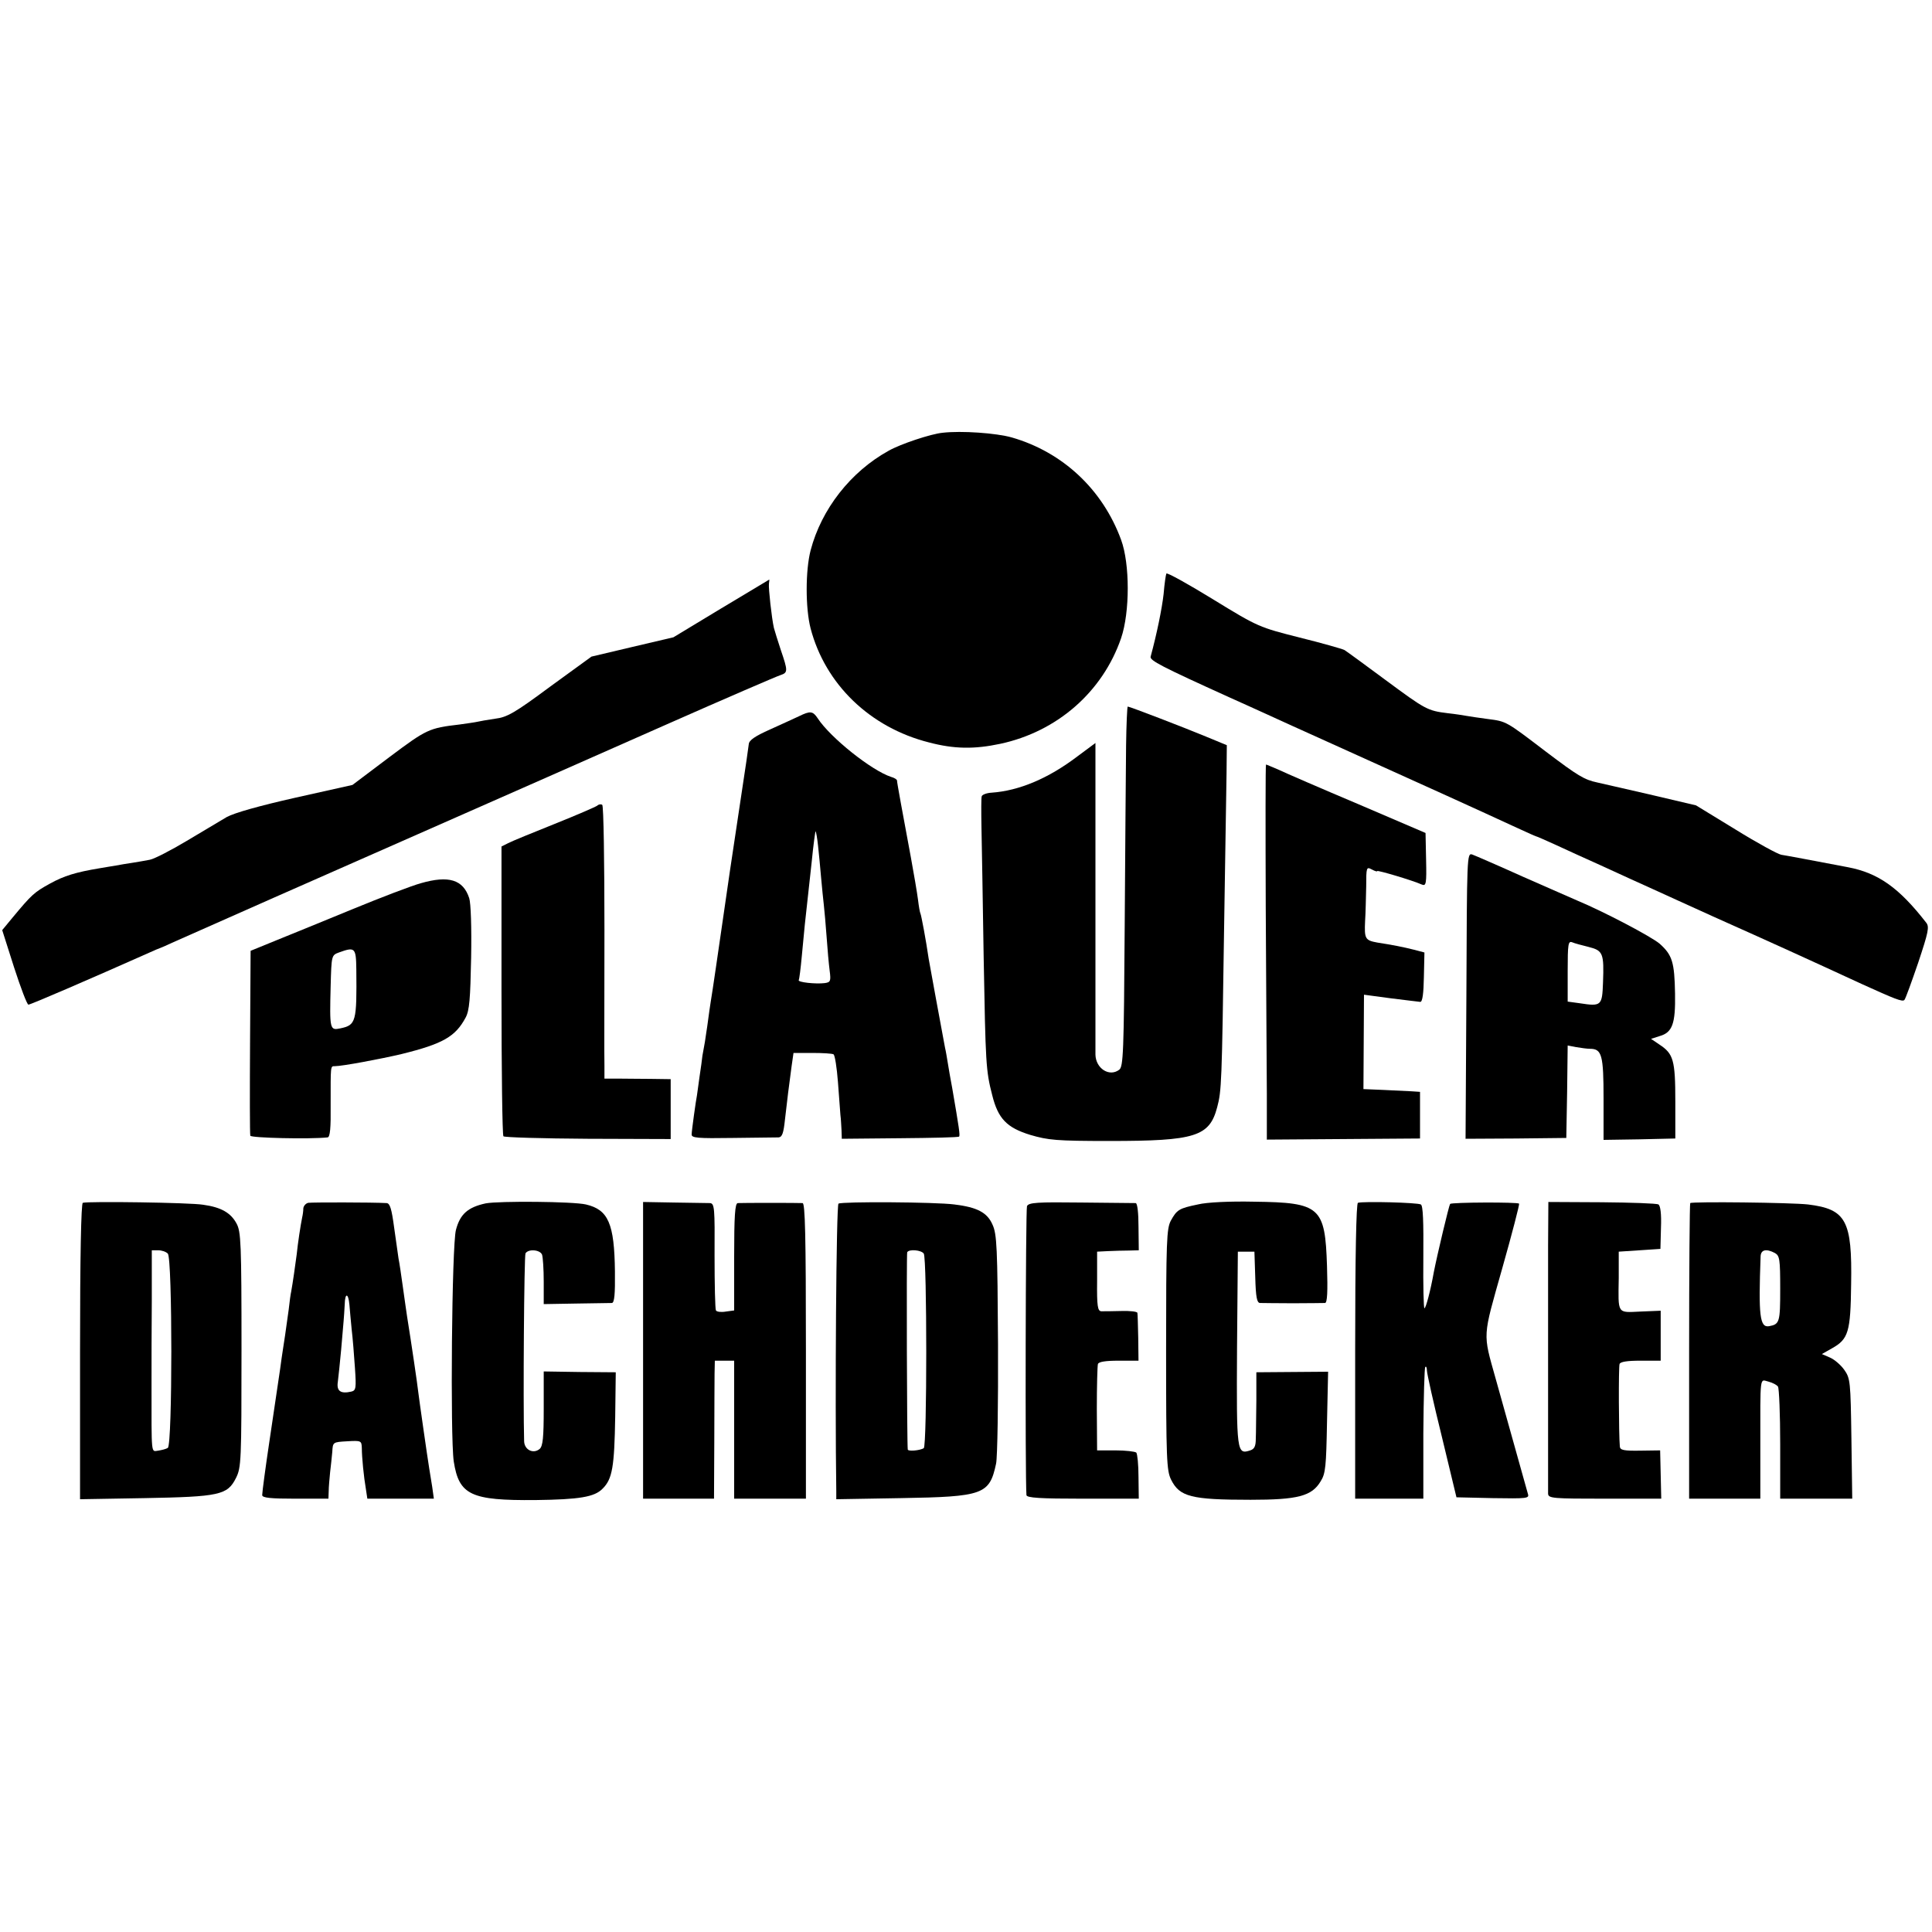
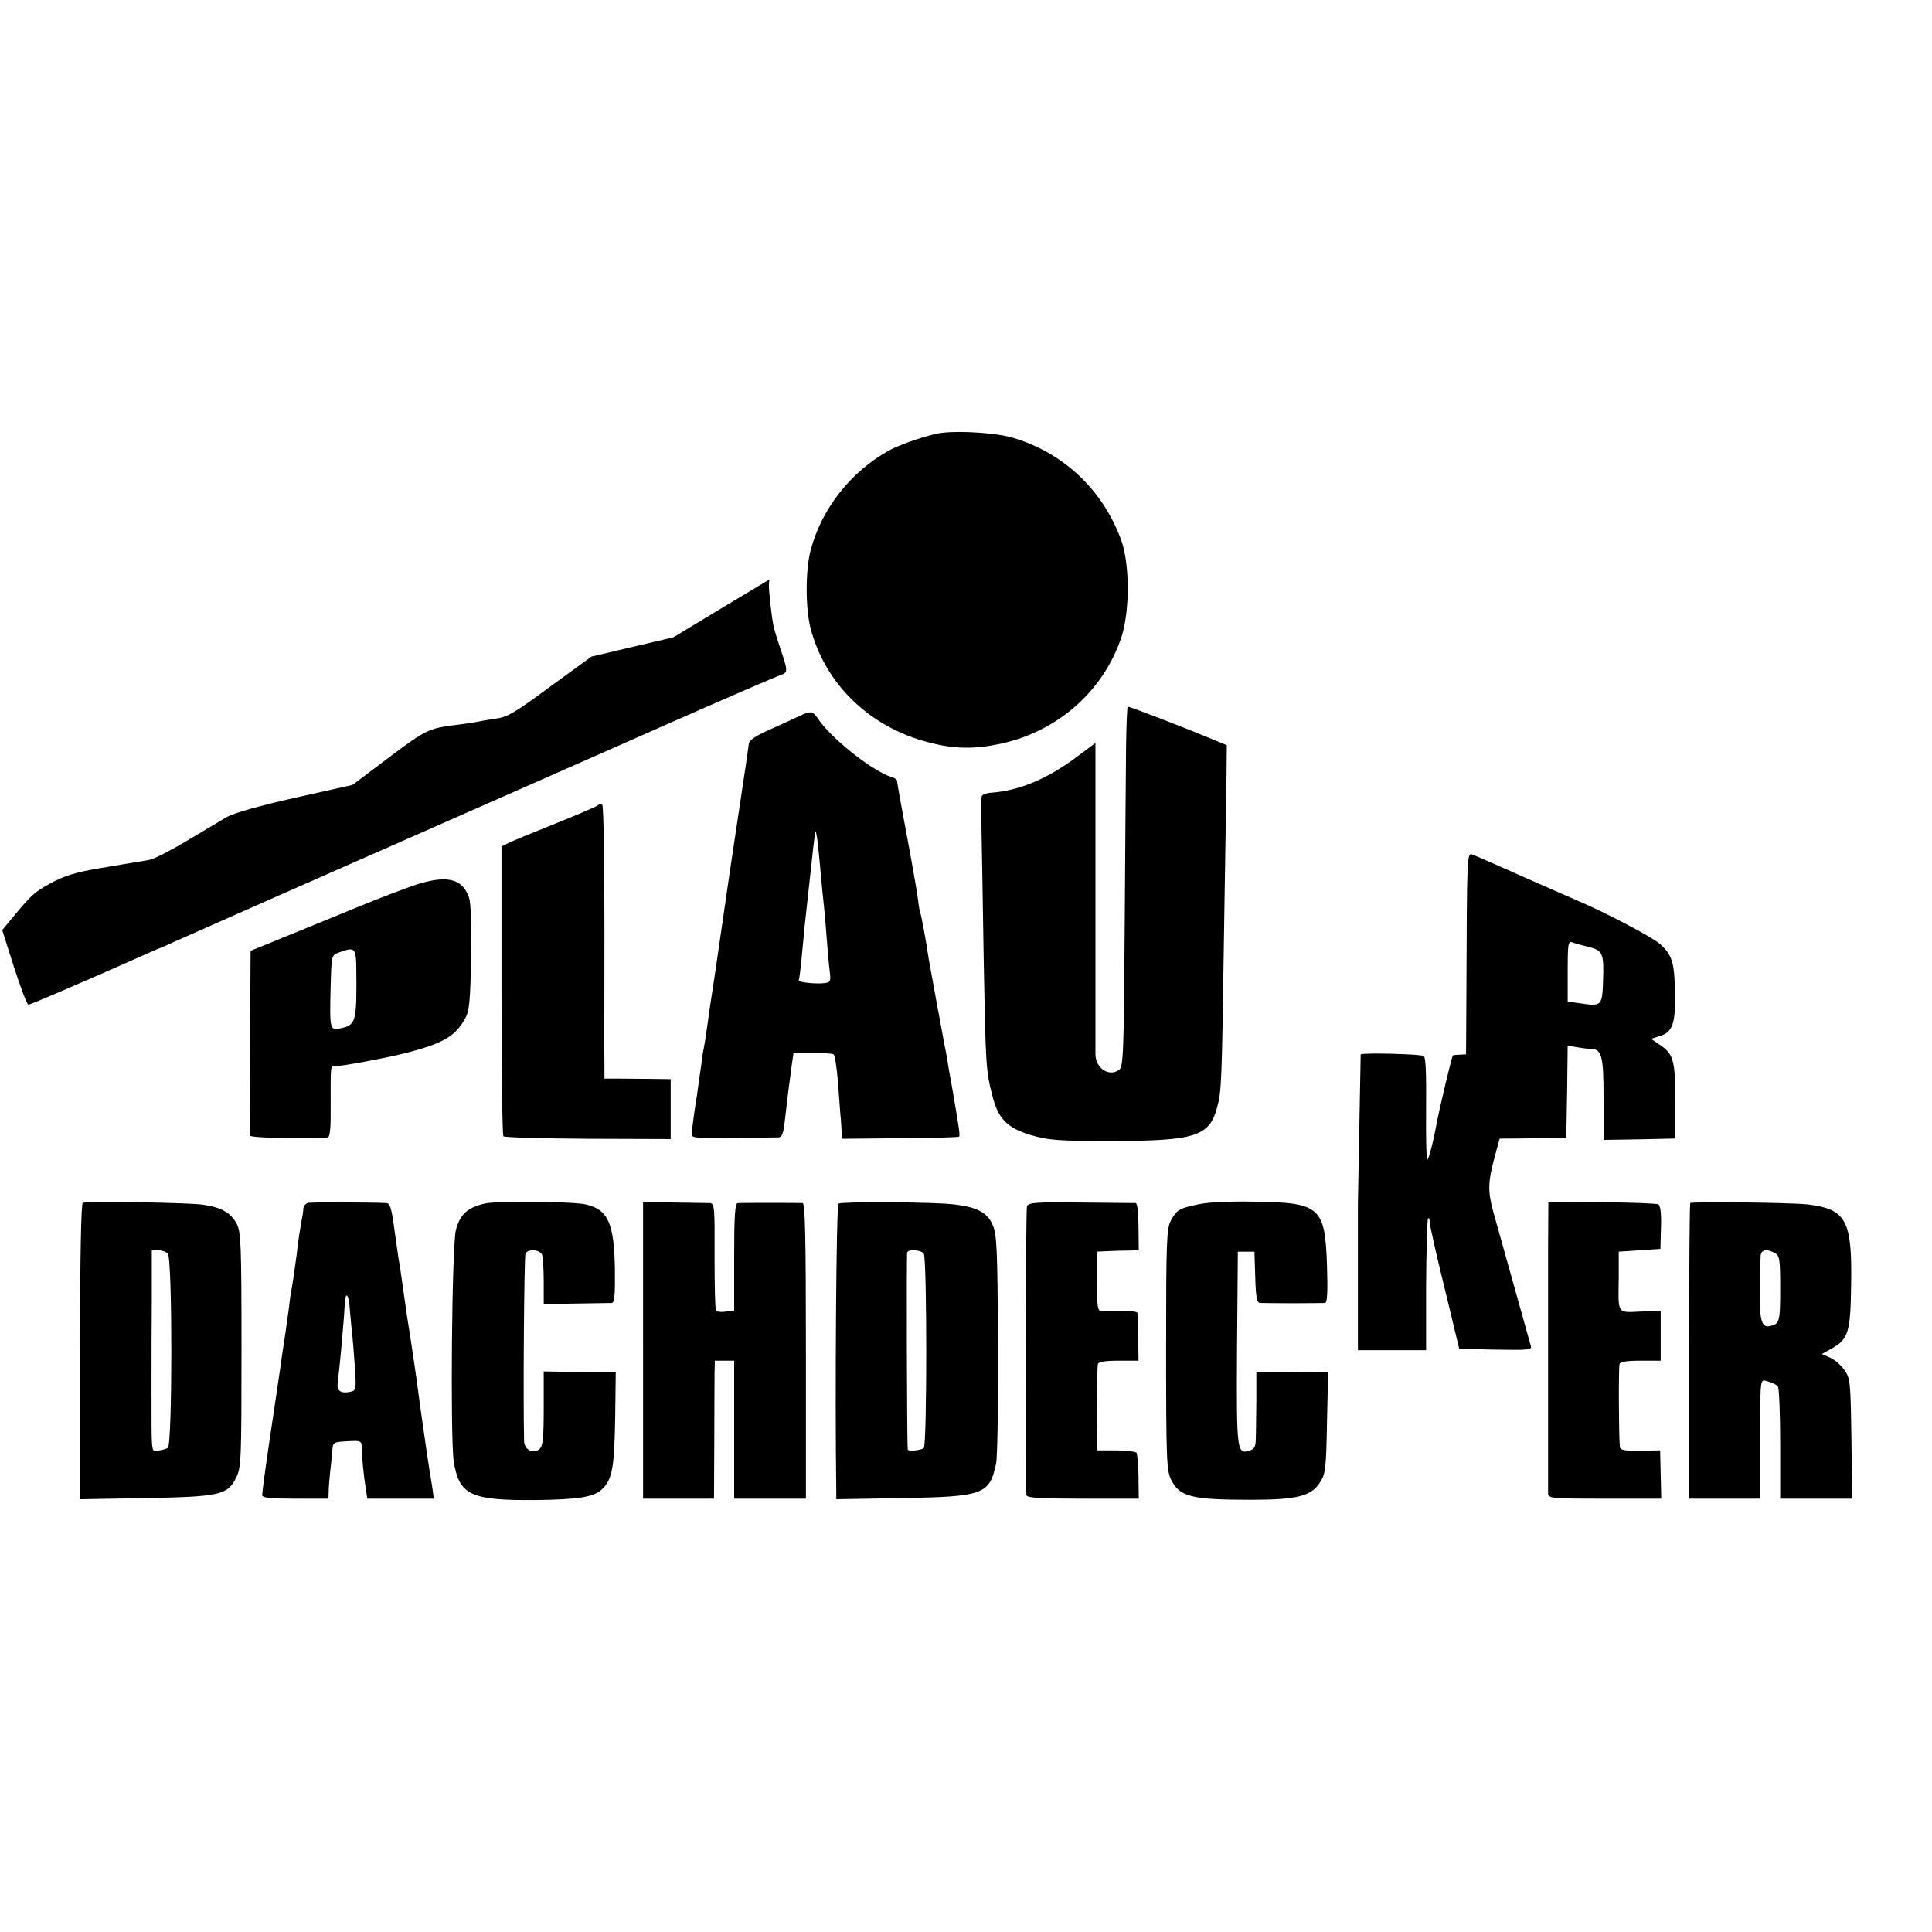
<svg xmlns="http://www.w3.org/2000/svg" version="1.0" width="700pt" height="700pt" viewBox="0 0 700 700" preserveAspectRatio="xMidYMid meet">
  <g transform="translate(0,700) scale(0.1,-0.1)" fill="#000000" stroke="none">
    <path d="M3415 5432 c-42 -4 -153 -41 -195 -65 -138 -76 -244 -212 -283 -361 -19 -73 -19 -210 0 -283 53 -202 215 -359 429 -413 91 -24 164 -25 258 -5 206 44 371 188 438 383 32 94 32 269 0 356 -67 183 -212 318 -396 371 -56 16 -183 25 -251 17z" />
-     <path d="M4226 4922 c-2 -4 -7 -37 -10 -74 -6 -54 -25 -146 -47 -227 -4 -14 39 -36 286 -148 39 -17 99 -45 135 -61 36 -17 137 -62 225 -102 344 -155 566 -256 663 -301 46 -21 85 -39 87 -39 2 0 32 -13 67 -29 35 -16 115 -53 178 -81 63 -29 144 -66 180 -82 36 -17 135 -61 220 -100 206 -92 340 -153 535 -243 119 -54 148 -66 155 -58 4 4 26 65 50 135 37 111 41 130 29 145 -98 126 -173 180 -284 201 -121 23 -221 42 -241 45 -12 2 -86 42 -165 91 l-144 88 -170 40 c-93 21 -178 41 -188 43 -47 10 -70 24 -185 111 -147 112 -143 110 -212 119 -30 4 -64 9 -75 11 -11 2 -42 7 -70 10 -73 9 -80 13 -226 121 -74 55 -140 103 -148 108 -8 4 -81 25 -162 45 -146 37 -150 38 -313 138 -91 56 -167 98 -170 94z" />
    <path d="M2612 4795 l-172 -104 -149 -35 -148 -35 -150 -109 c-128 -95 -156 -111 -199 -116 -27 -4 -56 -9 -64 -11 -8 -2 -37 -6 -65 -10 -111 -13 -119 -17 -254 -118 l-134 -101 -206 -46 c-133 -30 -221 -55 -249 -70 -23 -14 -89 -53 -146 -87 -57 -34 -117 -65 -133 -68 -15 -3 -44 -8 -63 -11 -19 -3 -46 -7 -60 -10 -14 -2 -41 -7 -60 -10 -84 -14 -128 -27 -180 -56 -56 -31 -65 -39 -134 -122 l-38 -46 43 -135 c24 -74 47 -135 52 -135 8 0 219 91 437 188 19 9 37 16 40 17 3 1 22 9 43 19 210 93 471 209 892 394 275 121 678 299 895 395 217 96 405 177 418 181 27 9 27 15 1 91 -11 33 -22 69 -25 80 -8 35 -20 144 -18 160 1 8 2 15 1 15 -1 -1 -80 -48 -175 -105z" />
    <path d="M4080 4298 c-1 -79 -3 -372 -5 -653 -3 -460 -5 -510 -20 -521 -36 -27 -85 5 -86 55 0 14 0 274 0 578 l0 551 -66 -49 c-104 -79 -210 -124 -310 -131 -18 -1 -34 -7 -36 -13 -2 -5 -2 -55 -1 -110 1 -55 5 -268 8 -474 7 -386 8 -410 31 -499 21 -85 53 -118 138 -144 65 -19 94 -22 287 -22 311 0 362 16 390 122 16 60 17 86 25 641 4 256 8 512 9 569 l1 102 -75 31 c-77 32 -277 109 -284 109 -2 0 -5 -64 -6 -142z" />
    <path d="M2895 4405 c-16 -8 -64 -29 -105 -48 -54 -24 -76 -39 -77 -53 -1 -10 -13 -93 -27 -184 -26 -170 -60 -401 -71 -480 -8 -55 -34 -236 -40 -270 -2 -14 -7 -45 -10 -70 -3 -25 -9 -58 -11 -75 -3 -16 -7 -39 -9 -50 -1 -11 -6 -47 -11 -80 -4 -33 -9 -62 -9 -65 -3 -13 -19 -127 -19 -140 -1 -13 21 -15 149 -13 83 1 157 2 166 2 13 1 18 16 23 64 8 72 15 126 24 193 l7 49 68 0 c37 0 72 -2 77 -5 5 -3 12 -48 16 -100 4 -52 8 -106 9 -120 2 -14 3 -39 4 -55 l1 -31 210 2 c116 1 213 3 215 6 4 4 0 31 -25 176 -6 31 -13 72 -16 91 -3 18 -7 43 -10 55 -13 68 -56 304 -59 321 -10 69 -27 159 -30 165 -2 3 -6 26 -9 51 -3 24 -15 94 -26 154 -29 156 -50 269 -50 277 0 4 -10 10 -21 13 -71 23 -220 142 -266 212 -18 27 -27 28 -68 8z m69 -470 c3 -27 8 -79 11 -115 3 -36 8 -81 10 -100 2 -19 7 -71 10 -115 3 -44 8 -99 11 -122 5 -38 3 -42 -18 -45 -33 -4 -99 3 -94 11 2 3 7 42 11 86 4 44 9 96 11 115 9 80 13 121 25 228 6 62 13 111 14 110 2 -2 6 -25 9 -53z" />
-     <path d="M4586 3718 c2 -282 3 -588 4 -680 l0 -167 278 2 277 2 0 84 0 85 -30 2 c-16 1 -63 3 -103 5 l-72 3 1 171 1 171 97 -13 c53 -7 101 -12 107 -13 8 0 12 31 13 90 l2 89 -38 10 c-40 10 -75 17 -133 26 -44 8 -47 14 -44 78 2 29 3 85 4 125 0 70 1 72 20 62 11 -6 20 -9 20 -6 0 4 126 -33 162 -49 15 -6 17 3 15 90 l-2 97 -245 105 c-135 57 -264 113 -287 124 -24 10 -44 19 -46 19 -2 0 -2 -231 -1 -512z" />
    <path d="M2164 4081 c-5 -4 -74 -34 -154 -66 -80 -32 -156 -63 -169 -70 l-24 -12 0 -522 c0 -287 3 -524 7 -528 3 -4 141 -8 306 -9 l300 -1 0 108 0 109 -72 1 c-40 0 -94 1 -120 1 l-48 0 0 47 c-1 25 0 247 0 493 0 245 -3 449 -8 452 -5 3 -13 2 -18 -3z" />
    <path d="M5313 3392 l-3 -518 183 1 182 2 3 168 2 167 31 -6 c18 -3 40 -6 50 -6 43 0 49 -23 49 -181 l0 -149 130 2 130 3 0 135 c0 149 -7 172 -57 205 l-31 21 31 10 c46 13 58 44 56 154 -2 114 -10 140 -56 181 -31 26 -202 116 -298 156 -17 7 -104 46 -196 86 -91 41 -174 77 -185 81 -19 6 -19 -4 -21 -512z m443 177 c52 -13 56 -23 52 -129 -3 -84 -6 -87 -84 -75 l-44 6 0 111 c0 98 2 109 16 104 9 -4 36 -11 60 -17z" />
    <path d="M1525 3800 c-33 -9 -143 -51 -245 -93 -102 -42 -227 -93 -279 -114 l-93 -38 -2 -330 c-1 -182 -1 -335 1 -340 3 -8 215 -13 280 -6 9 1 12 34 11 119 0 143 -1 139 15 139 27 0 166 26 242 44 150 37 195 63 232 132 14 26 17 67 20 217 2 109 -1 198 -7 216 -22 67 -74 83 -175 54z m-234 -312 c2 -191 -1 -202 -58 -214 -38 -8 -39 -4 -35 153 3 111 3 112 30 122 58 21 62 18 63 -61z" />
    <path d="M300 2642 c-6 -2 -10 -191 -10 -539 l0 -535 233 4 c272 5 301 11 332 73 19 38 20 60 20 465 0 387 -2 428 -18 457 -21 39 -56 59 -121 68 -48 8 -417 13 -436 7z m308 -184 c17 -17 17 -694 0 -704 -6 -4 -22 -8 -35 -10 -26 -3 -24 -22 -24 241 0 69 0 206 1 305 l0 180 23 0 c13 0 28 -5 35 -12z" />
    <path d="M1117 2642 c-9 -2 -17 -11 -18 -20 0 -9 -2 -24 -4 -32 -6 -29 -16 -95 -20 -135 -5 -38 -14 -102 -20 -135 -2 -8 -6 -37 -9 -65 -11 -82 -17 -119 -21 -145 -2 -14 -7 -45 -10 -70 -6 -40 -26 -177 -40 -270 -12 -80 -25 -176 -25 -187 0 -10 31 -13 120 -13 l120 0 1 28 c0 15 3 45 5 67 3 22 6 56 8 75 2 35 2 35 54 38 51 3 52 2 53 -25 0 -32 7 -104 15 -150 l5 -33 121 0 120 0 -6 43 c-4 24 -9 55 -11 68 -7 43 -37 253 -40 279 -2 21 -25 177 -40 270 -2 14 -9 61 -15 105 -6 44 -13 91 -16 105 -2 14 -9 64 -16 113 -9 67 -15 87 -27 88 -53 3 -270 3 -284 1z m149 -369 c1 -16 5 -55 8 -88 4 -33 9 -96 12 -141 5 -73 4 -82 -13 -86 -39 -9 -54 2 -49 35 2 18 8 70 12 116 4 47 8 94 9 105 1 12 3 39 4 60 1 43 13 42 17 -1z" />
    <path d="M1760 2640 c-65 -14 -93 -39 -108 -96 -15 -55 -21 -749 -8 -839 19 -122 62 -142 296 -140 159 2 214 11 243 41 36 35 43 80 46 261 l2 161 -131 1 -130 2 0 -135 c0 -104 -3 -136 -15 -146 -23 -19 -55 -3 -56 28 -4 141 0 672 5 681 11 17 53 13 60 -5 3 -9 6 -52 6 -97 l0 -82 117 2 c65 1 124 2 130 2 9 1 12 31 11 114 -2 174 -24 224 -105 243 -47 11 -315 13 -363 4z" />
    <path d="M2330 2108 l0 -538 129 0 128 0 1 203 c0 111 1 223 1 250 l1 47 35 0 35 0 0 -250 0 -250 130 0 130 0 0 535 c0 421 -3 535 -12 536 -16 1 -219 1 -235 0 -10 -1 -13 -47 -13 -195 l0 -194 -30 -4 c-17 -3 -33 -1 -36 4 -3 5 -5 94 -5 198 1 174 0 190 -17 191 -9 0 -68 1 -130 2 l-112 2 0 -537z" />
    <path d="M3038 2639 c-8 -5 -13 -699 -8 -1042 l0 -29 233 4 c301 5 322 13 346 125 5 23 8 219 7 435 -2 347 -4 397 -20 431 -19 44 -56 63 -138 73 -69 9 -407 11 -420 3z m309 -181 c12 -19 12 -697 0 -705 -15 -9 -57 -12 -58 -5 -3 19 -5 708 -2 715 7 12 51 8 60 -5z" />
    <path d="M3721 2630 c-5 -11 -7 -978 -2 -1047 1 -10 49 -13 204 -13 l203 0 -1 79 c0 44 -4 83 -8 88 -5 4 -39 8 -75 8 l-67 0 -1 150 c0 83 2 156 4 163 3 8 27 12 76 12 l71 0 -1 83 c-1 45 -2 86 -3 90 0 5 -27 8 -58 7 -32 -1 -65 -1 -73 -1 -13 1 -16 19 -15 109 l0 107 40 2 c22 1 56 2 75 2 l36 1 -1 85 c0 50 -4 85 -10 86 -5 0 -95 1 -198 2 -159 2 -190 0 -196 -13z" />
    <path d="M4340 2636 c-68 -14 -76 -19 -98 -59 -15 -29 -17 -72 -17 -467 0 -399 2 -438 18 -471 31 -62 72 -73 288 -73 171 0 222 13 254 67 18 28 20 55 23 214 l4 183 -130 -1 -130 -1 0 -102 c-1 -55 -1 -118 -2 -138 0 -28 -5 -38 -20 -43 -49 -16 -50 -8 -48 369 l3 351 30 0 30 0 3 -92 c2 -73 6 -93 17 -94 8 0 62 -1 120 -1 58 0 110 1 116 1 8 1 10 41 7 134 -7 214 -24 230 -263 233 -88 2 -173 -2 -205 -10z" />
-     <path d="M4920 2642 c-6 -2 -10 -191 -10 -538 l0 -534 124 0 123 0 0 236 c1 129 4 238 7 241 3 4 6 -2 6 -13 0 -10 24 -118 54 -239 l53 -220 132 -3 c124 -2 132 -1 127 15 -5 17 -71 253 -117 418 -47 168 -48 145 24 400 36 127 63 232 61 234 -5 6 -244 5 -250 -1 -4 -5 -46 -181 -59 -247 -12 -68 -29 -131 -34 -131 -3 0 -5 83 -4 185 1 129 -1 187 -9 191 -12 7 -209 12 -228 6z" />
+     <path d="M4920 2642 l0 -534 124 0 123 0 0 236 c1 129 4 238 7 241 3 4 6 -2 6 -13 0 -10 24 -118 54 -239 l53 -220 132 -3 c124 -2 132 -1 127 15 -5 17 -71 253 -117 418 -47 168 -48 145 24 400 36 127 63 232 61 234 -5 6 -244 5 -250 -1 -4 -5 -46 -181 -59 -247 -12 -68 -29 -131 -34 -131 -3 0 -5 83 -4 185 1 129 -1 187 -9 191 -12 7 -209 12 -228 6z" />
    <path d="M5609 2485 c0 -191 0 -873 0 -897 1 -17 18 -18 206 -18 l204 0 -2 88 -2 87 -72 -1 c-60 -1 -73 2 -74 15 -4 44 -5 288 -1 299 3 8 27 12 76 12 l73 0 0 91 0 90 -73 -3 c-86 -4 -81 -11 -79 122 l0 95 76 5 75 5 2 77 c2 50 -2 79 -9 84 -7 4 -99 7 -205 8 l-194 1 -1 -160z" />
    <path d="M6124 2641 c-2 -2 -4 -244 -4 -538 l0 -533 129 0 129 0 0 183 c0 272 -3 249 30 241 15 -4 30 -12 34 -18 4 -6 8 -100 8 -208 l0 -198 131 0 130 0 -3 218 c-3 207 -4 218 -26 249 -12 17 -35 37 -51 44 l-30 13 37 21 c59 33 67 59 69 232 4 231 -18 272 -156 289 -61 7 -420 11 -427 5z m307 -181 c17 -10 19 -22 19 -130 0 -120 -2 -128 -40 -135 -34 -6 -39 37 -31 253 1 24 20 29 52 12z" />
  </g>
</svg>